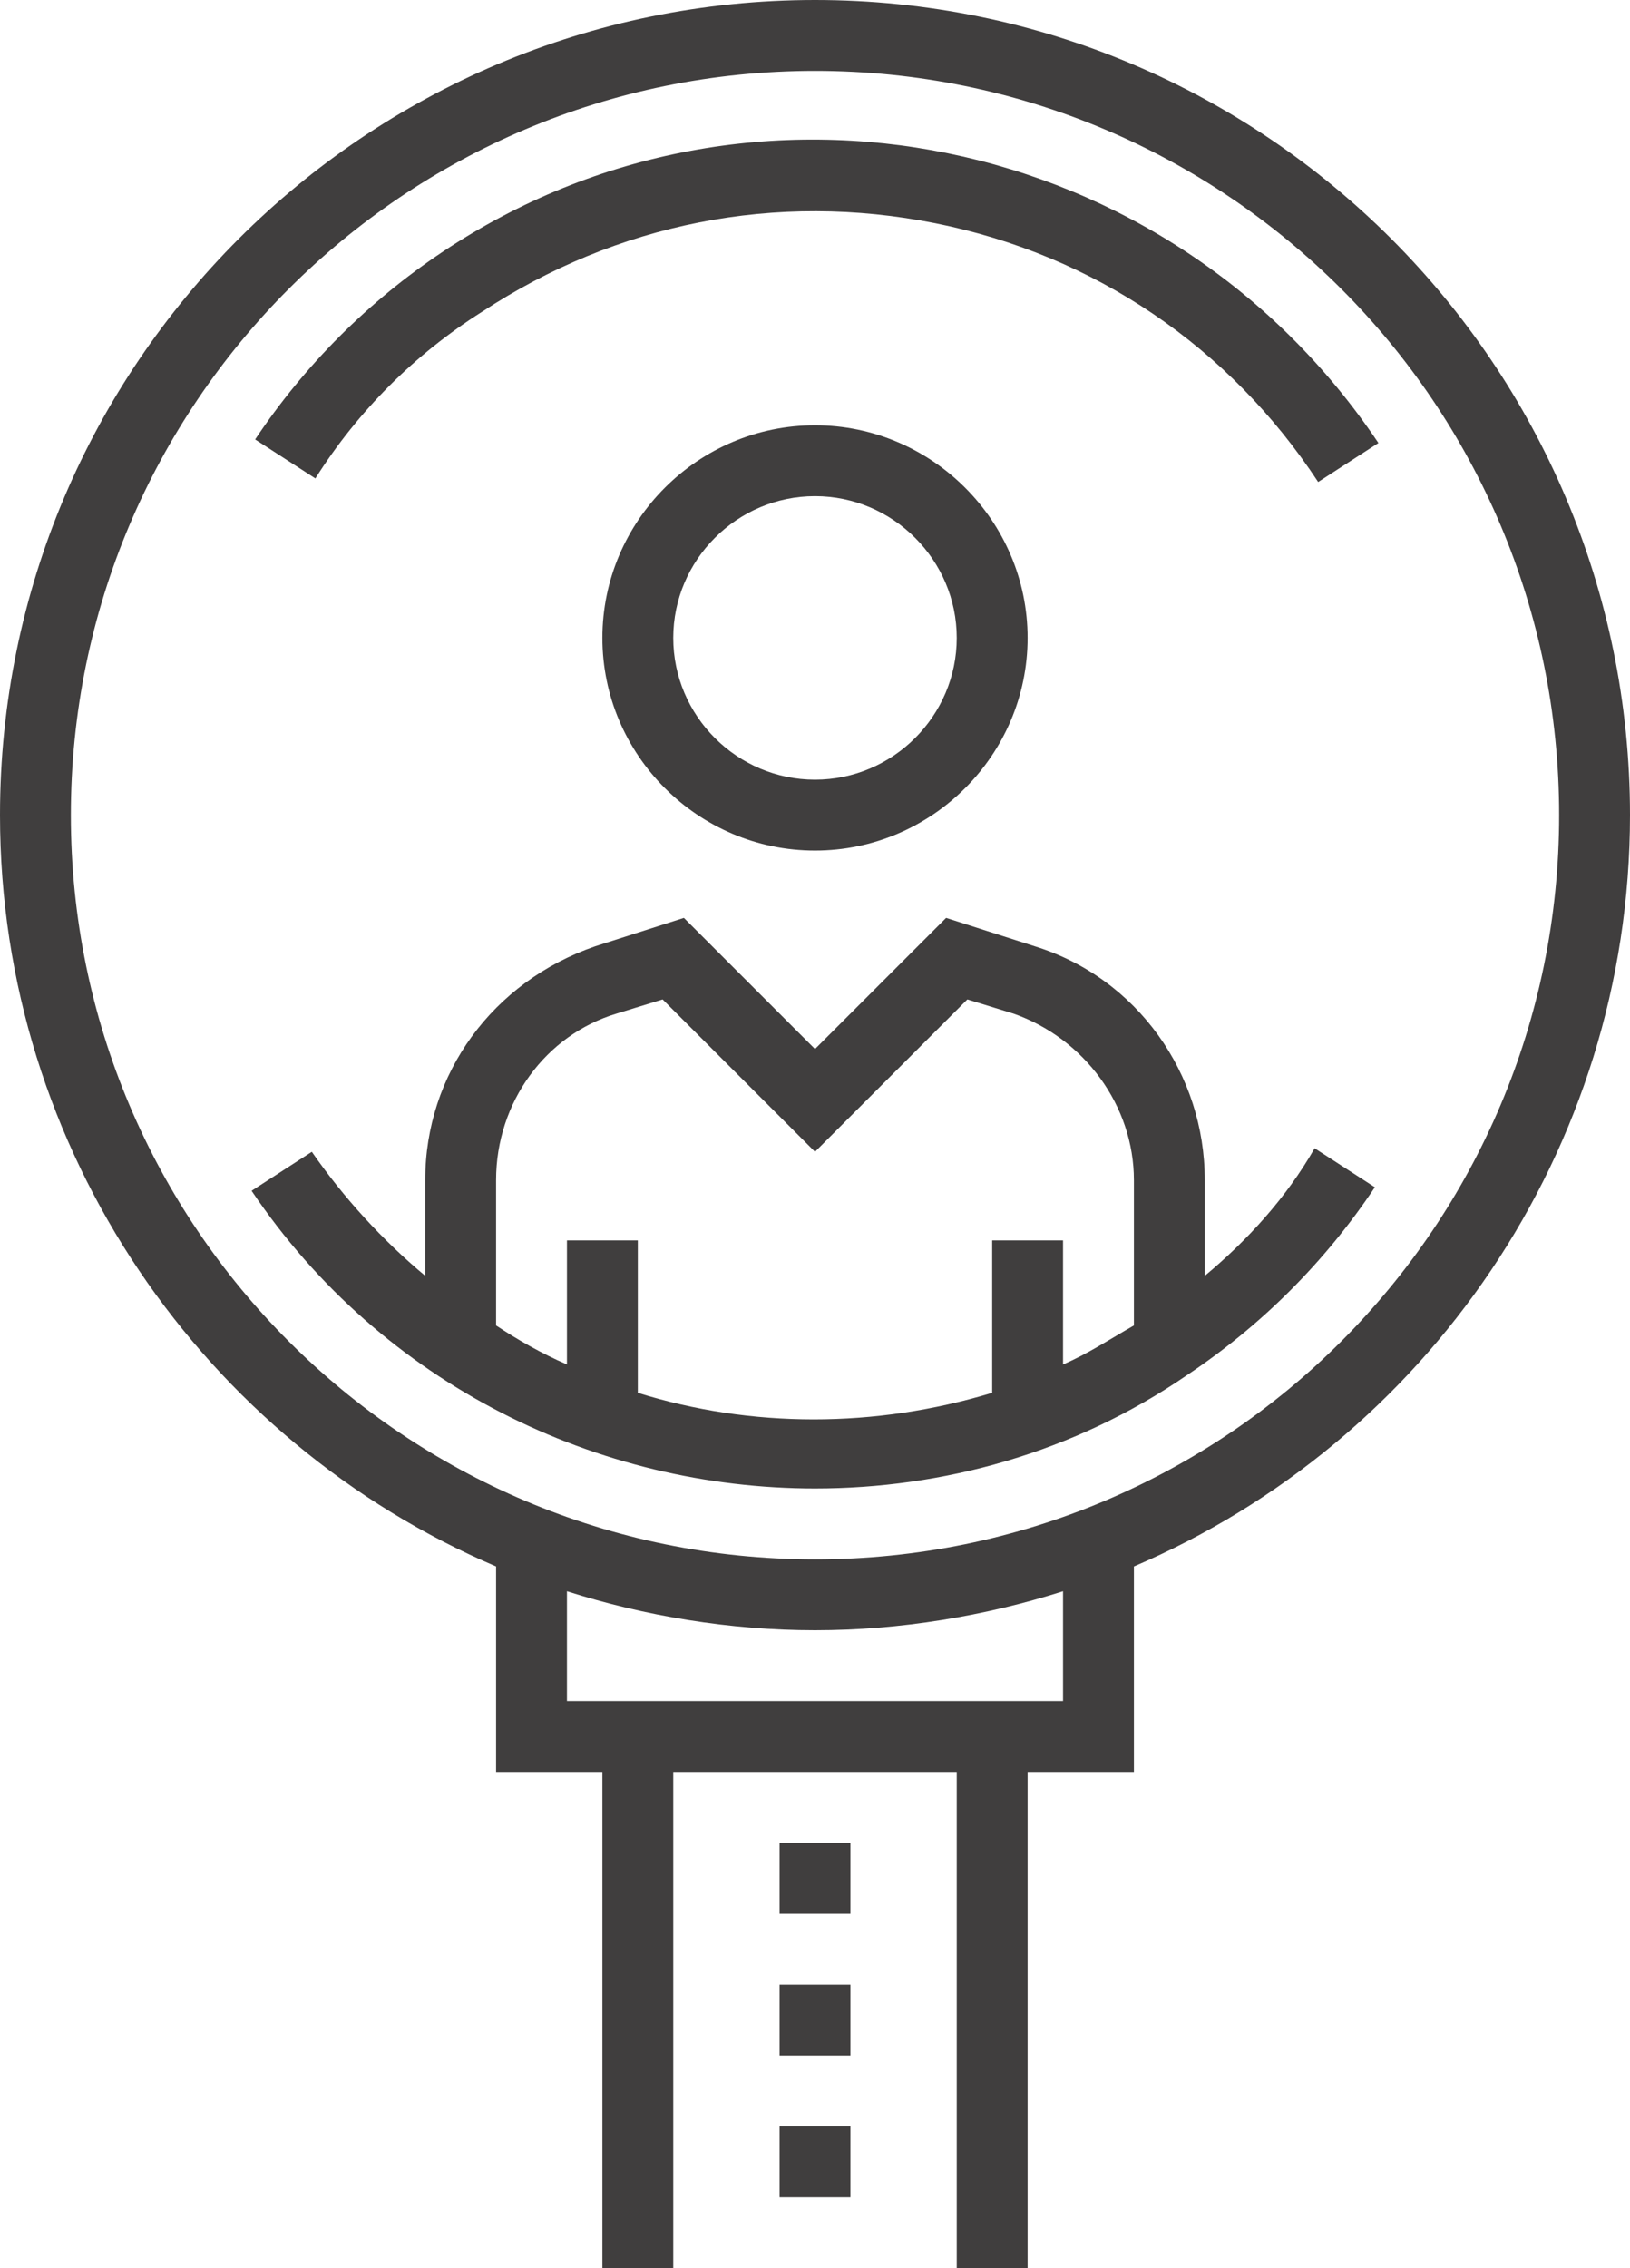
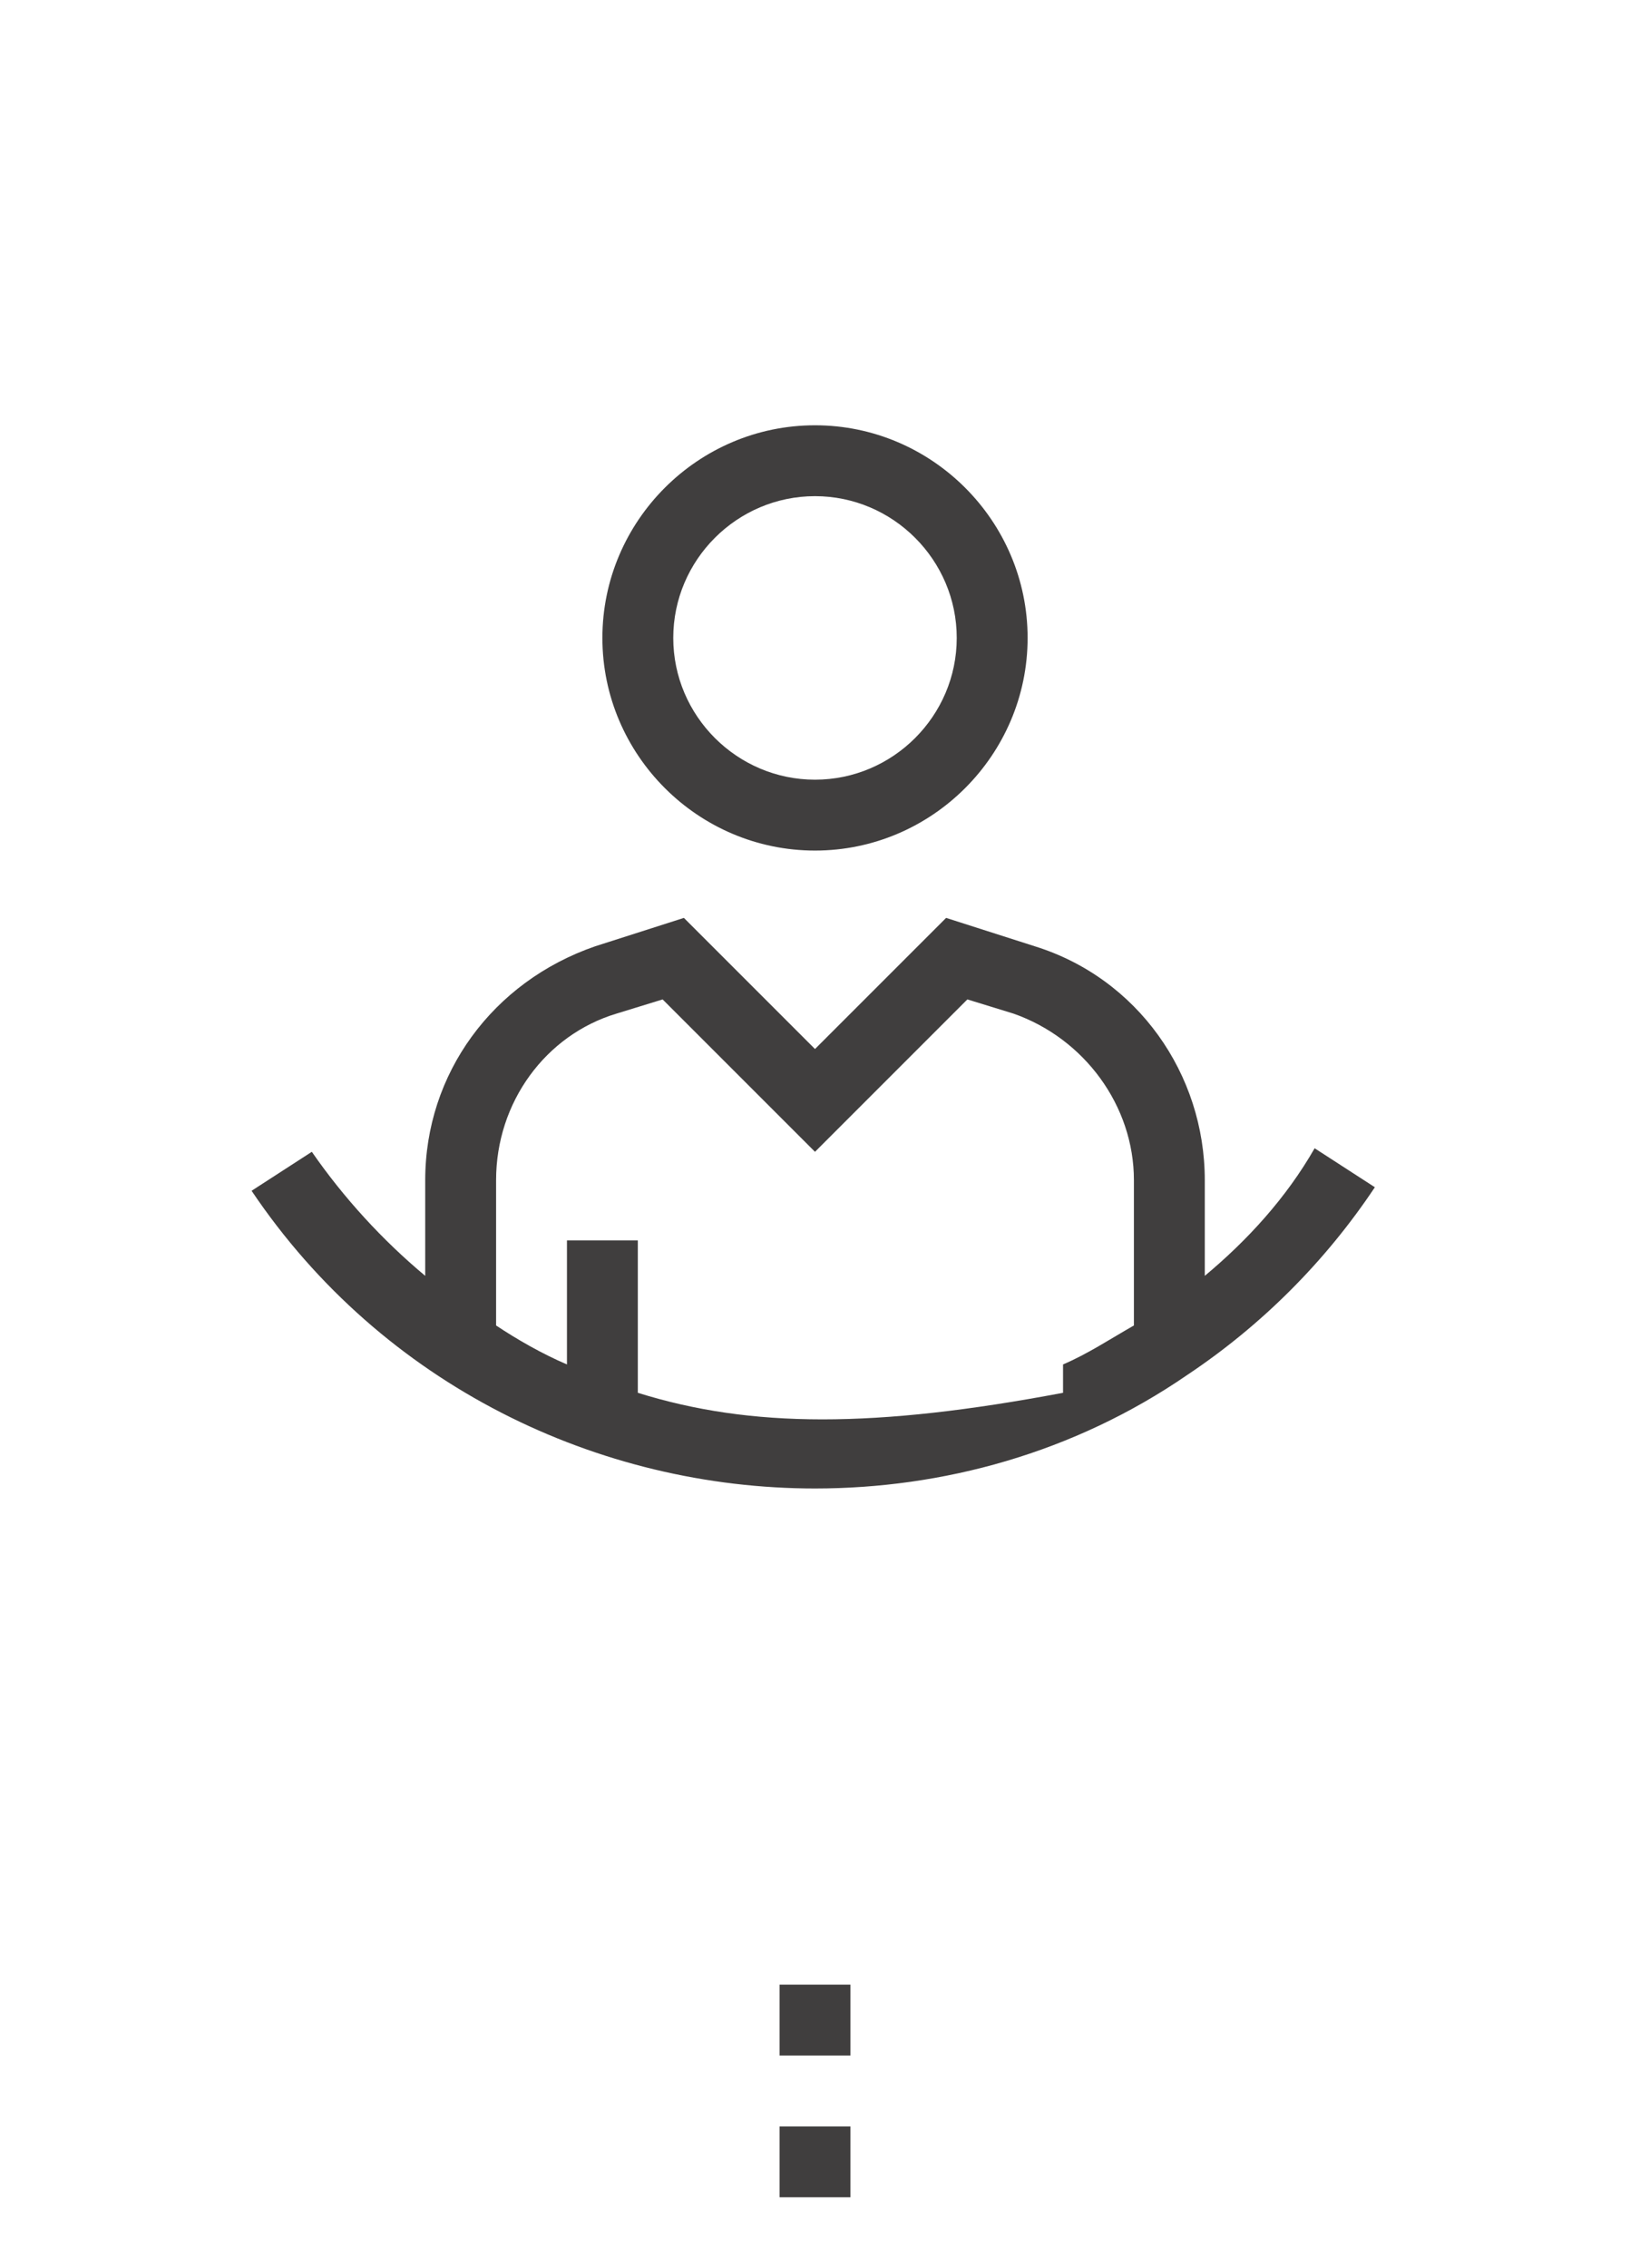
<svg xmlns="http://www.w3.org/2000/svg" version="1.1" id="Layer_1" x="0px" y="0px" viewBox="0 0 46 64" style="enable-background:new 0 0 46 64;" xml:space="preserve">
  <style type="text/css">
	.st0{fill:none;}
	.st1{fill:#403E3E;}
</style>
  <title>recruitment</title>
  <g>
    <path class="st0" d="M16,44.9V48h1h12h1v-3.1c-2.2,0.7-4.6,1.1-7,1.1C20.6,46,18.2,45.6,16,44.9z" />
    <circle class="st0" cx="23" cy="18" r="4" />
    <path class="st0" d="M28,35h2v3.5c0.7-0.3,1.3-0.7,2-1.1v-4.1c0-2.2-1.4-4.1-3.4-4.7l-1.3-0.4L23,32.4l-4.3-4.3l-1.3,0.4   c-2,0.7-3.4,2.6-3.4,4.7v4.1c0.6,0.4,1.3,0.8,2,1.1V35h2v4.3c3.2,1,6.7,1,10,0V35z" />
    <path class="st0" d="M23,2C11.4,2,2,11.4,2,23c0,11.6,9.4,21,21,21c11.6,0,21-9.4,21-21C44,11.4,34.6,2,23,2z M12.5,7.1   c8.7-5.8,20.5-3.4,26.3,5.3l-1.7,1.1c-2.5-3.8-6.3-6.4-10.8-7.3c-4.5-0.9-9,0-12.8,2.5c-1.9,1.3-3.5,2.9-4.8,4.8l-1.7-1.1   C8.6,10.3,10.4,8.5,12.5,7.1z M29,18c0,3.3-2.7,6-6,6s-6-2.7-6-6s2.7-6,6-6S29,14.7,29,18z M33.5,38.9C30.3,41,26.6,42,23,42   c-6.2,0-12.2-3-15.9-8.5l1.7-1.1c0.9,1.4,2,2.5,3.2,3.5v-2.7c0-3,1.9-5.7,4.8-6.6l2.5-0.8l3.7,3.7l3.7-3.7l2.5,0.8   c2.9,1,4.8,3.6,4.8,6.6V36c1.2-1,2.3-2.2,3.2-3.5l1.7,1.1C37.4,35.7,35.6,37.5,33.5,38.9z" />
    <path class="st1" d="M17,18c0,3.3,2.7,6,6,6s6-2.7,6-6s-2.7-6-6-6S17,14.7,17,18z M27,18c0,2.2-1.8,4-4,4c-2.2,0-4-1.8-4-4   s1.8-4,4-4C25.2,14,27,15.8,27,18z" />
-     <rect x="22" y="52" class="st1" width="2" height="2" />
    <rect x="22" y="56" class="st1" width="2" height="2" />
    <rect x="22" y="60" class="st1" width="2" height="2" />
-     <path class="st1" d="M46,23C46,10.3,35.7,0,23,0C10.3,0,0,10.3,0,23c0,9.5,5.8,17.7,14,21.2V50h3v14h2V50h8v14h2V50h3v-5.8   C40.2,40.7,46,32.5,46,23z M30,48h-1H17h-1v-3.1c2.2,0.7,4.6,1.1,7,1.1c2.4,0,4.8-0.4,7-1.1V48z M23,44C11.4,44,2,34.6,2,23   C2,11.4,11.4,2,23,2c11.6,0,21,9.4,21,21C44,34.6,34.6,44,23,44z" />
-     <path class="st1" d="M13.6,8.8c3.8-2.5,8.3-3.4,12.8-2.5c4.5,0.9,8.3,3.5,10.8,7.3l1.7-1.1C33,3.7,21.2,1.3,12.5,7.1   c-2.1,1.4-3.9,3.2-5.3,5.3l1.7,1.1C10.1,11.6,11.7,10,13.6,8.8z" />
-     <path class="st1" d="M34,36v-2.7c0-3-1.9-5.7-4.8-6.6l-2.5-0.8L23,29.6l-3.7-3.7l-2.5,0.8c-2.9,1-4.8,3.6-4.8,6.6V36   c-1.2-1-2.3-2.2-3.2-3.5l-1.7,1.1C10.8,39.1,16.9,42,23,42c3.6,0,7.3-1,10.5-3.2c2.1-1.4,3.9-3.2,5.3-5.3l-1.7-1.1   C36.3,33.8,35.2,35,34,36z M18,39.3V35h-2v3.5c-0.7-0.3-1.4-0.7-2-1.1v-4.1c0-2.2,1.4-4.1,3.4-4.7l1.3-0.4l4.3,4.3l4.3-4.3l1.3,0.4   c2,0.7,3.4,2.6,3.4,4.7v4.1c-0.7,0.4-1.3,0.8-2,1.1V35h-2v4.3C24.7,40.3,21.2,40.3,18,39.3z" />
+     <path class="st1" d="M34,36v-2.7c0-3-1.9-5.7-4.8-6.6l-2.5-0.8L23,29.6l-3.7-3.7l-2.5,0.8c-2.9,1-4.8,3.6-4.8,6.6V36   c-1.2-1-2.3-2.2-3.2-3.5l-1.7,1.1C10.8,39.1,16.9,42,23,42c3.6,0,7.3-1,10.5-3.2c2.1-1.4,3.9-3.2,5.3-5.3l-1.7-1.1   C36.3,33.8,35.2,35,34,36z M18,39.3V35h-2v3.5c-0.7-0.3-1.4-0.7-2-1.1v-4.1c0-2.2,1.4-4.1,3.4-4.7l1.3-0.4l4.3,4.3l4.3-4.3l1.3,0.4   c2,0.7,3.4,2.6,3.4,4.7v4.1c-0.7,0.4-1.3,0.8-2,1.1V35v4.3C24.7,40.3,21.2,40.3,18,39.3z" />
  </g>
</svg>